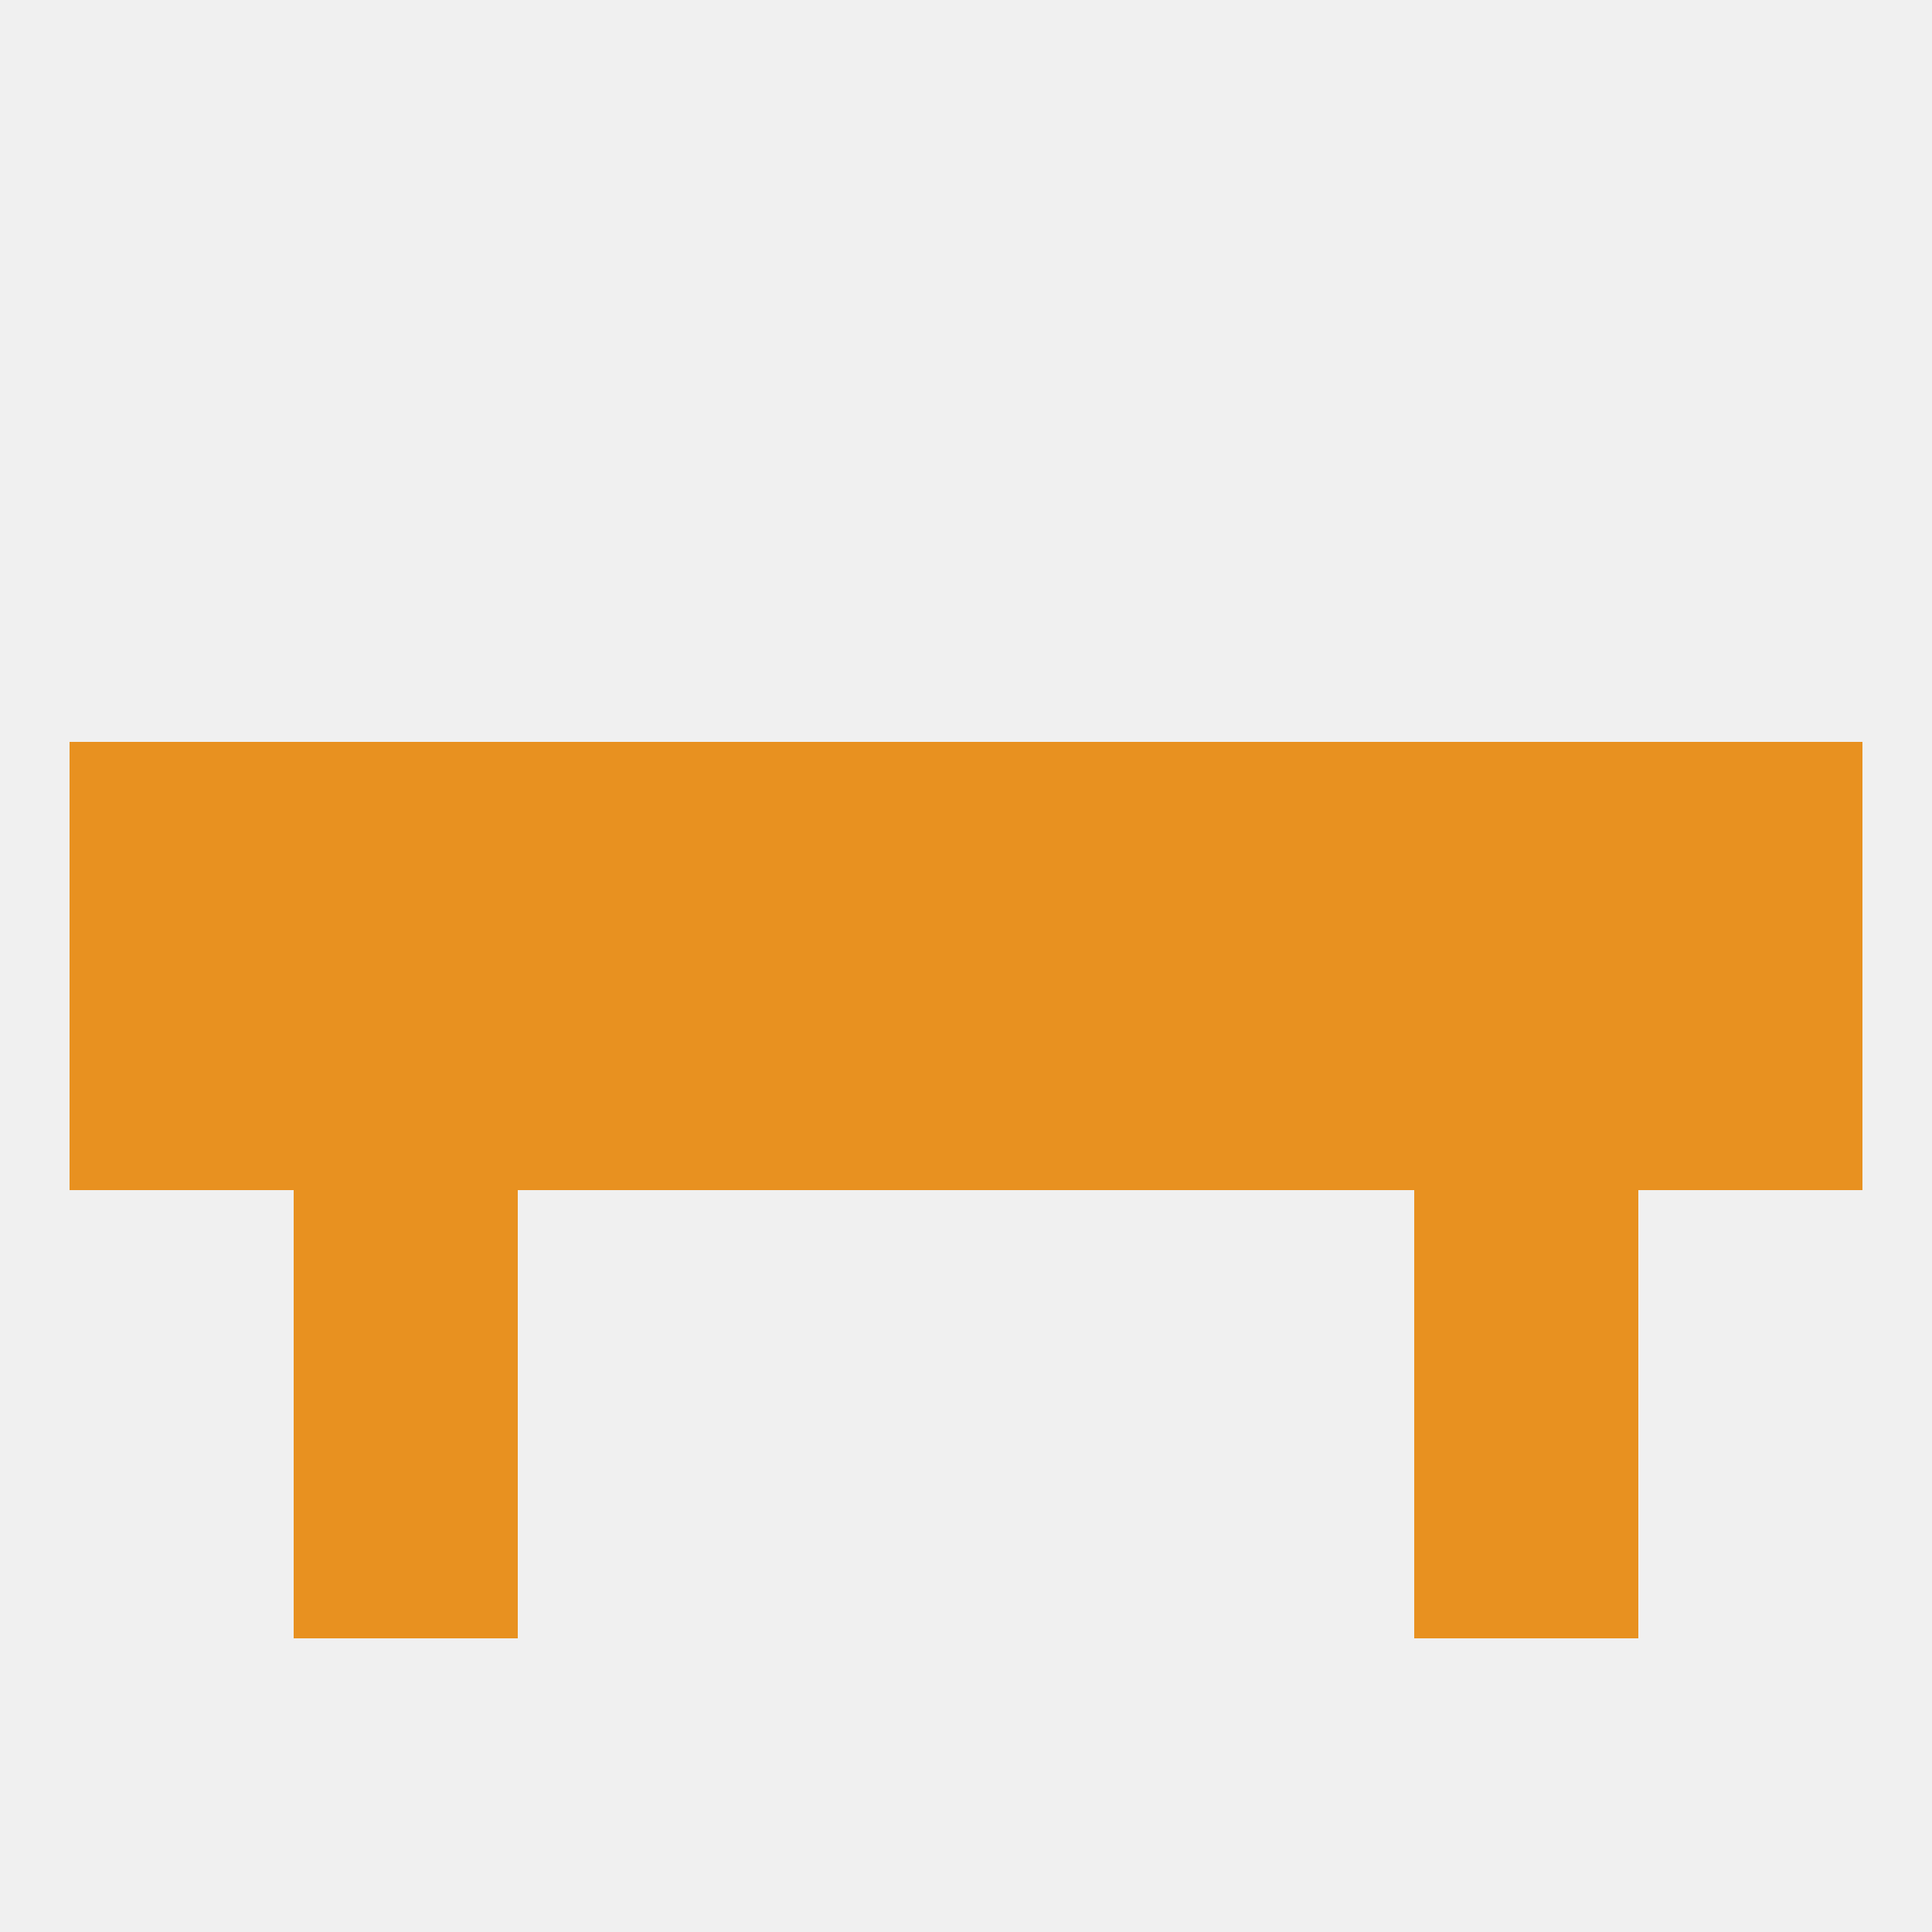
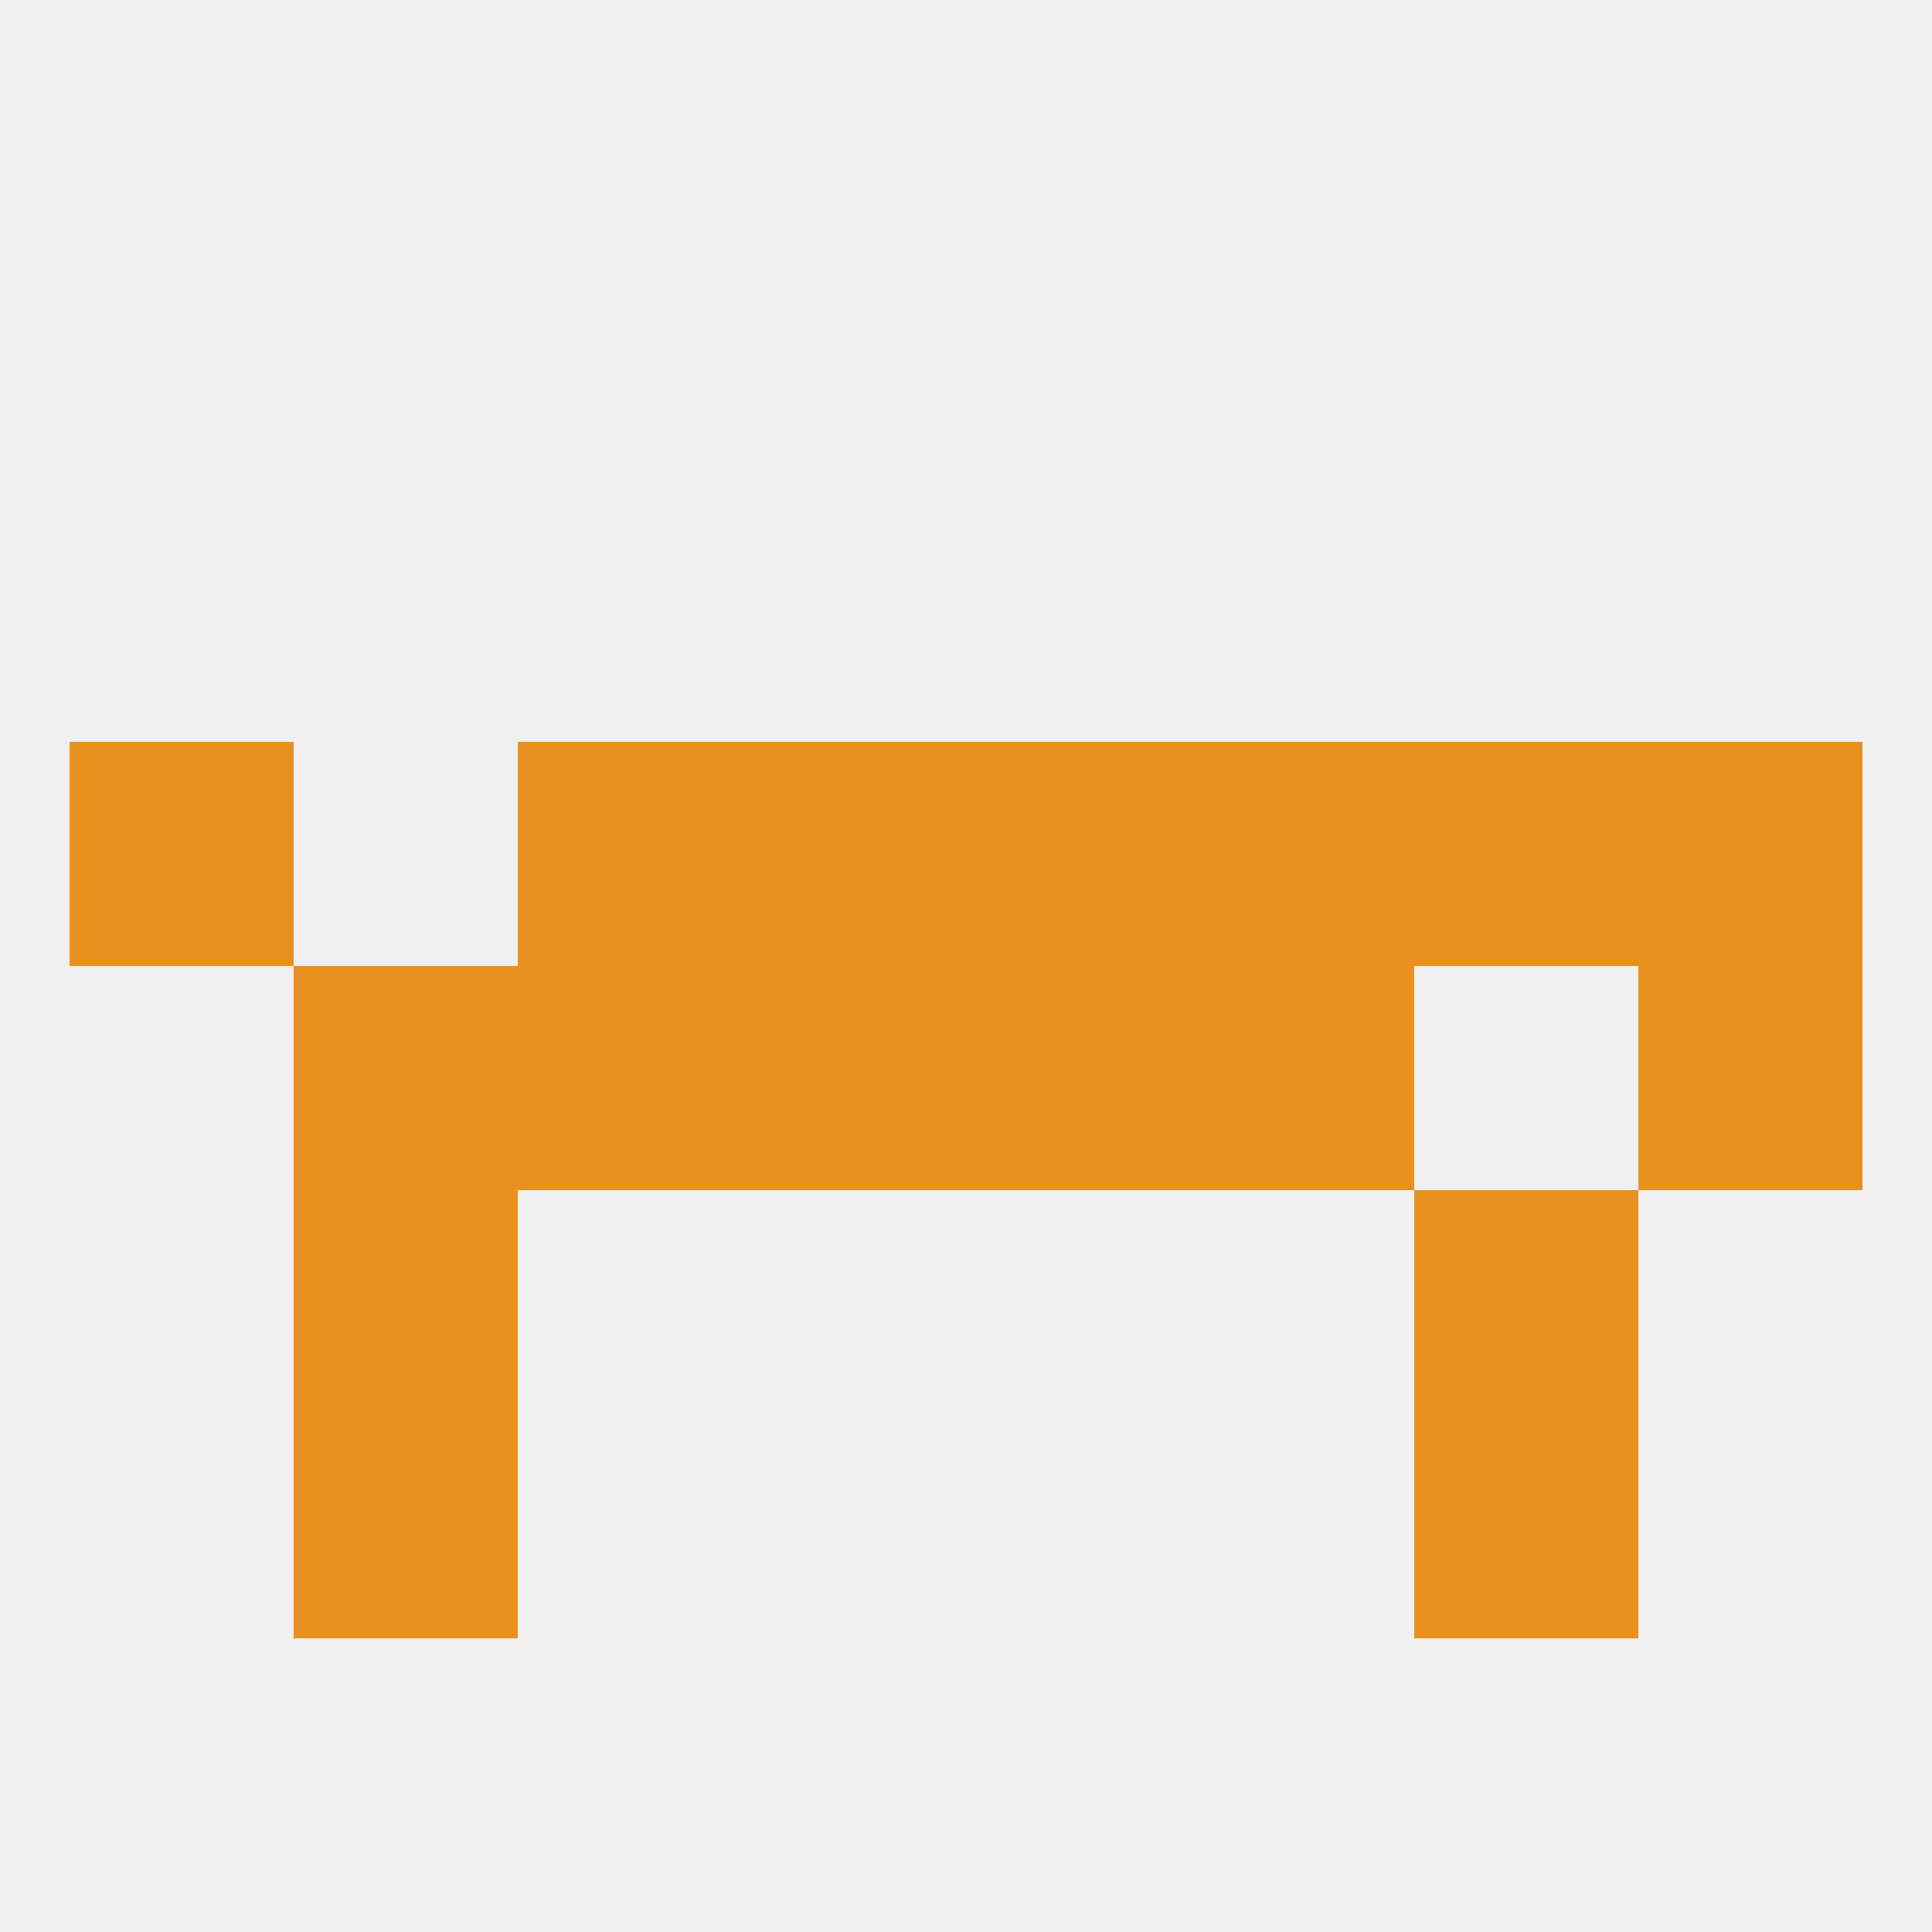
<svg xmlns="http://www.w3.org/2000/svg" version="1.1" baseprofile="full" width="250" height="250" viewBox="0 0 250 250">
  <rect width="100%" height="100%" fill="rgba(240,240,240,255)" />
  <rect x="96" y="125" width="29" height="29" fill="rgba(232,145,32,255)" />
  <rect x="38" y="125" width="29" height="29" fill="rgba(232,145,32,255)" />
  <rect x="212" y="125" width="29" height="29" fill="rgba(232,145,32,255)" />
  <rect x="67" y="125" width="29" height="29" fill="rgba(232,145,32,255)" />
  <rect x="125" y="125" width="29" height="29" fill="rgba(232,145,32,255)" />
-   <rect x="183" y="125" width="29" height="29" fill="rgba(232,145,32,255)" />
-   <rect x="9" y="125" width="29" height="29" fill="rgba(232,145,32,255)" />
  <rect x="154" y="125" width="29" height="29" fill="rgba(232,145,32,255)" />
-   <rect x="38" y="96" width="29" height="29" fill="rgba(232,145,32,255)" />
  <rect x="67" y="96" width="29" height="29" fill="rgba(232,145,32,255)" />
  <rect x="154" y="96" width="29" height="29" fill="rgba(232,145,32,255)" />
  <rect x="125" y="96" width="29" height="29" fill="rgba(232,145,32,255)" />
  <rect x="9" y="96" width="29" height="29" fill="rgba(232,145,32,255)" />
  <rect x="212" y="96" width="29" height="29" fill="rgba(232,145,32,255)" />
  <rect x="183" y="96" width="29" height="29" fill="rgba(232,145,32,255)" />
  <rect x="96" y="96" width="29" height="29" fill="rgba(232,145,32,255)" />
  <rect x="38" y="183" width="29" height="29" fill="rgba(232,145,32,255)" />
  <rect x="183" y="183" width="29" height="29" fill="rgba(232,145,32,255)" />
  <rect x="38" y="154" width="29" height="29" fill="rgba(232,145,32,255)" />
  <rect x="183" y="154" width="29" height="29" fill="rgba(232,145,32,255)" />
</svg>